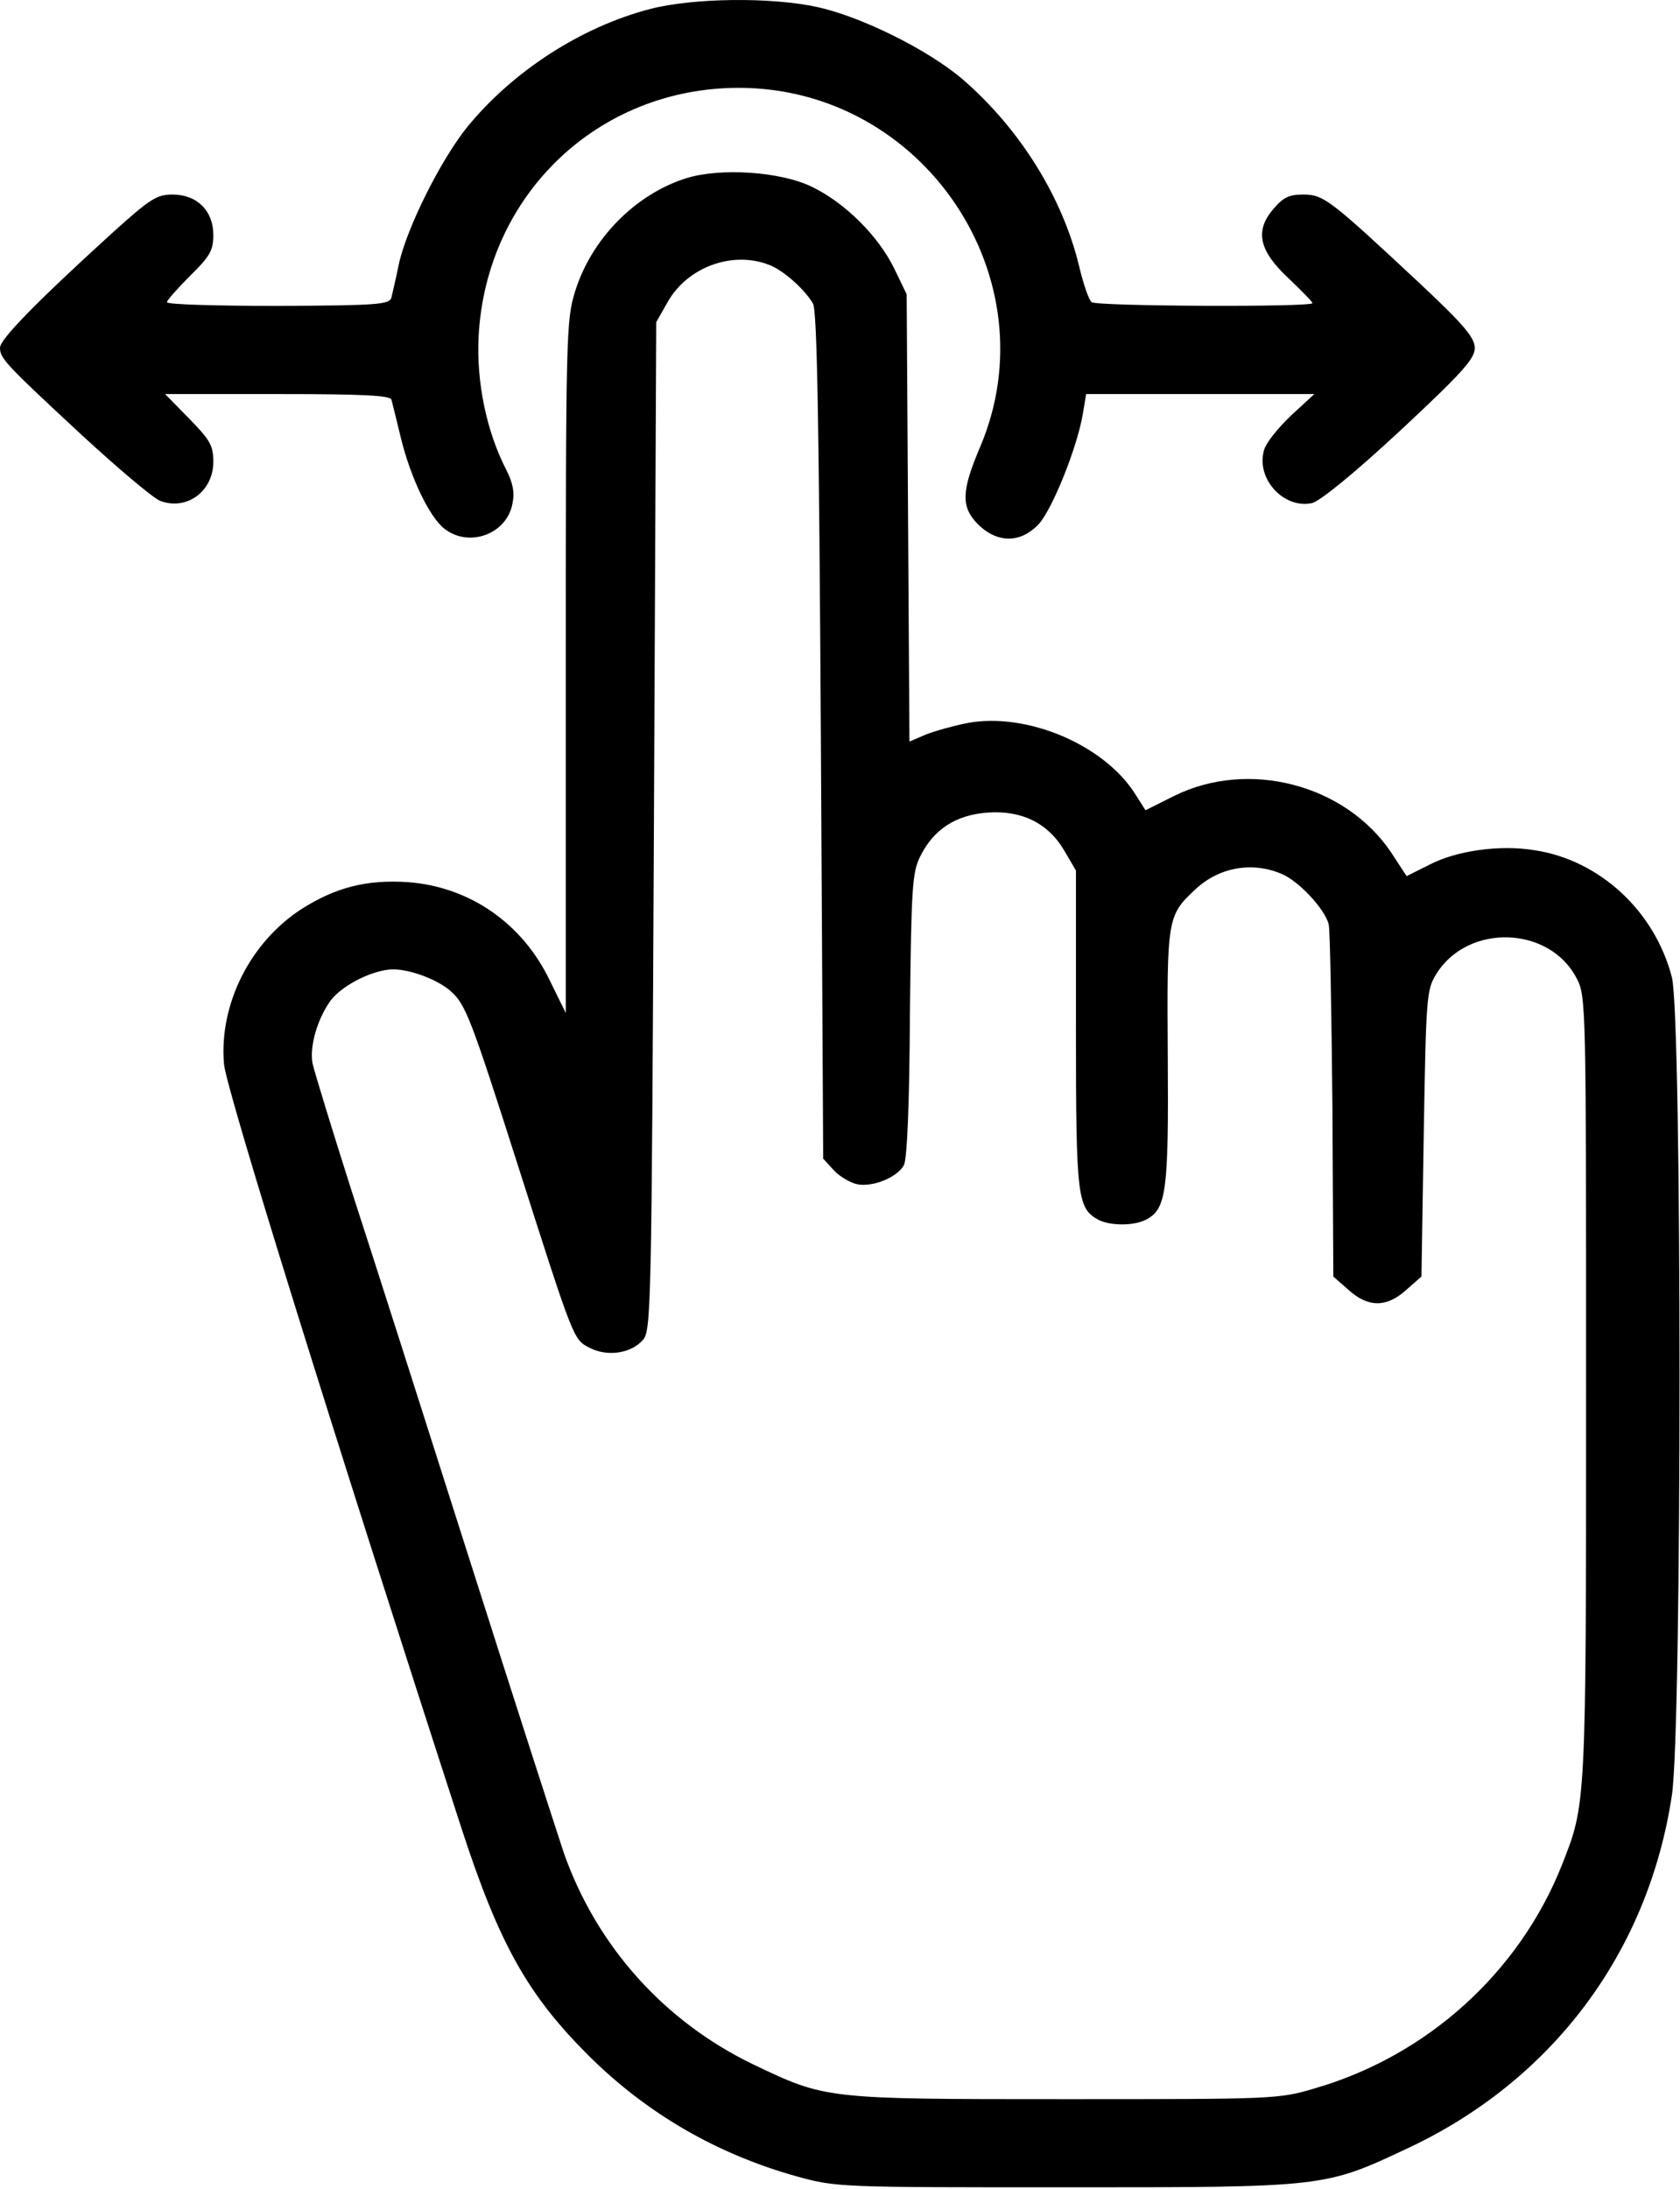
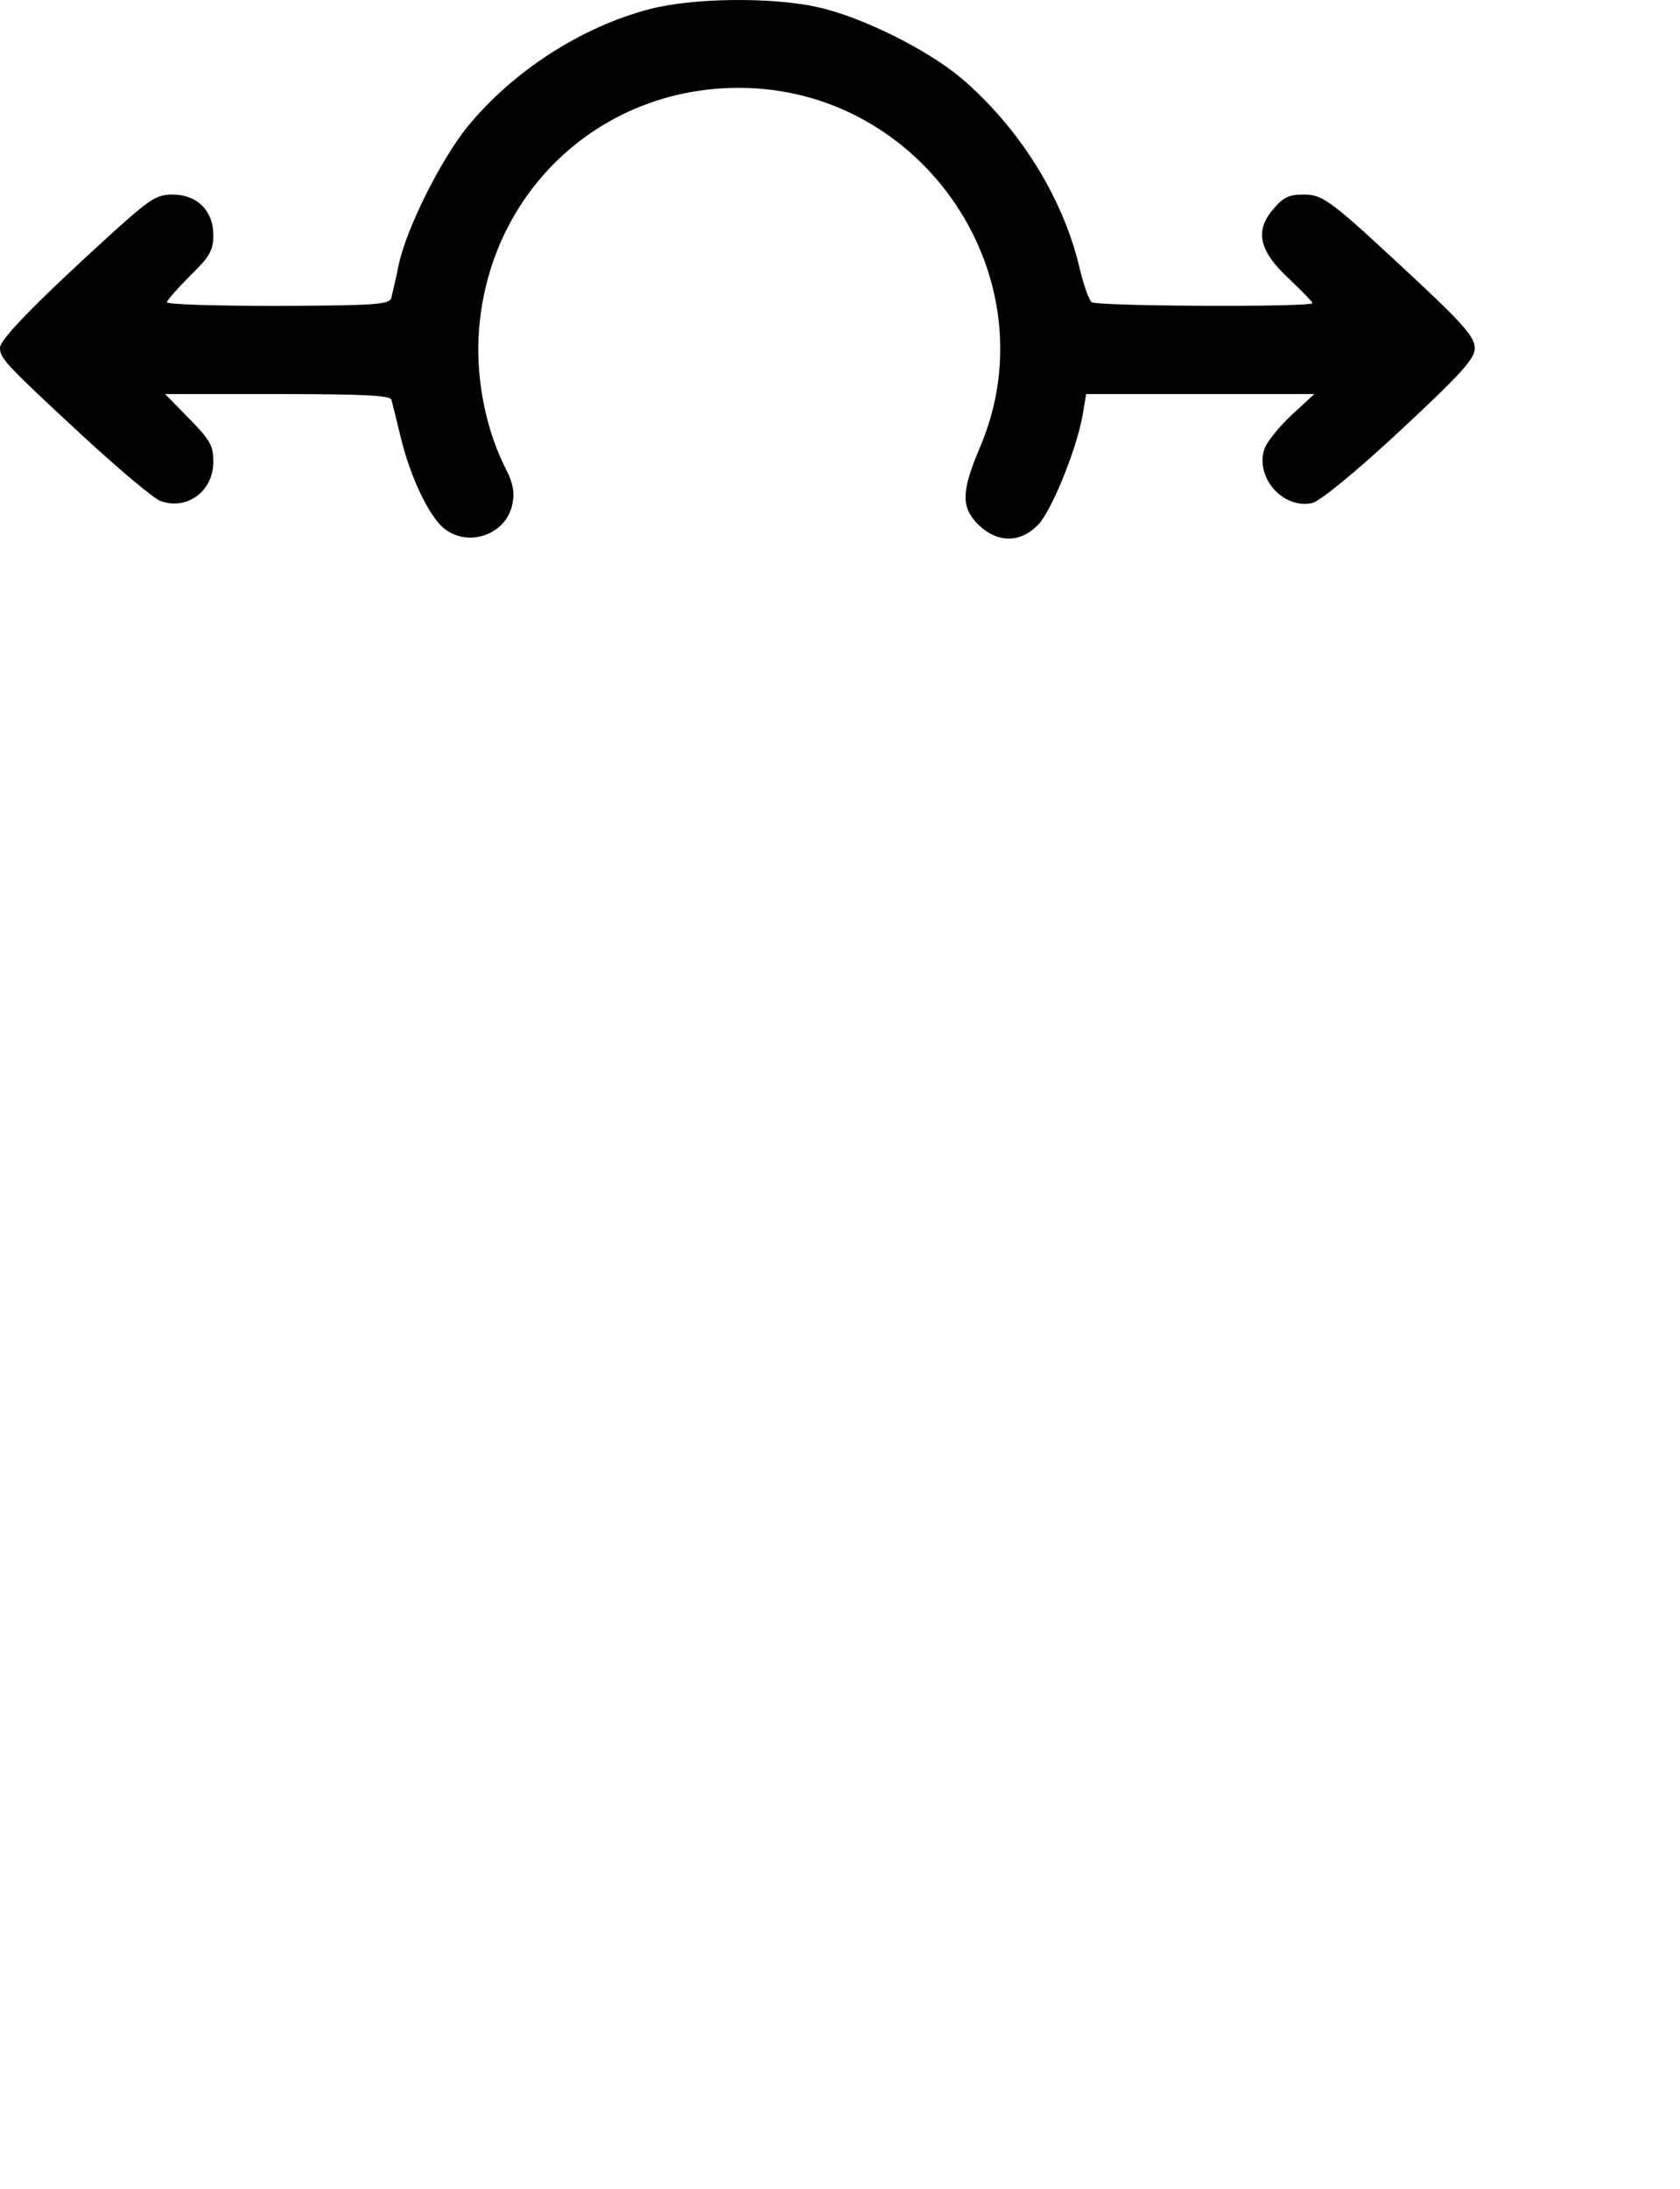
<svg xmlns="http://www.w3.org/2000/svg" width="483" height="629" viewBox="0 0 483 629" fill="none">
  <path d="M186.933 2.576C166.933 7.776 147.333 20.576 134.267 36.576C126.667 46.043 116.933 65.51 114.667 75.91C113.867 79.91 112.8 84.31 112.533 85.51C112 87.51 108.667 87.776 80 87.91C62.4 87.91 48 87.51 48 86.843C48 86.31 51.067 82.843 54.667 79.243C60.4 73.643 61.333 71.91 61.333 67.51C61.333 60.576 56.667 55.91 49.6 55.91C45.067 55.91 43.2 57.11 32.533 66.71C10.533 86.71 0 97.51 0 99.91C0 102.976 1.467 104.576 23.467 124.976C33.867 134.576 44 143.11 46 143.91C53.6 146.843 61.333 141.243 61.333 132.71C61.333 128.043 60.4 126.443 54.4 120.31L47.467 113.243H79.733C104.533 113.243 112.133 113.643 112.533 114.843C112.8 115.776 114 120.71 115.2 125.643C118 137.243 123.467 148.576 127.733 151.91C134.8 157.51 145.733 153.51 147.333 144.71C148 141.51 147.467 138.71 145.467 134.843C139.867 123.91 136.933 109.776 137.6 96.71C139.733 56.043 171.867 25.243 212.4 25.243C265.6 25.243 302.4 80.176 281.733 128.576C276.4 141.11 276.267 145.643 281.067 150.576C286.667 156.176 293.467 156.176 298.667 150.576C302.533 146.31 309.733 128.576 311.333 118.843L312.267 113.243H345.067H377.867L371.067 119.51C367.333 123.11 363.733 127.51 363.333 129.643C361.2 137.776 369.2 146.31 377.2 144.576C379.467 144.043 389.333 136.043 402.533 123.776C420.267 107.243 424 103.11 424 100.043C424 97.11 421.067 93.51 408.4 81.643C382.267 57.243 380.533 55.91 374.667 55.91C370.533 55.91 368.933 56.71 366 60.176C360.667 66.443 362 72.176 370.667 80.176C374.267 83.643 377.333 86.71 377.333 87.11C377.333 88.31 315.6 88.043 313.867 86.843C313.067 86.31 311.467 81.643 310.267 76.576C305.467 56.576 293.067 36.843 276.667 22.71C266.8 14.31 247.733 4.843 235.067 2.043C221.733 -0.89 199.333 -0.624 186.933 2.576Z" fill="black" />
-   <path d="M197.2 51.243C182.533 55.91 170 68.71 165.333 83.776C162.8 91.91 162.667 96.176 162.667 191.643V291.11L158.133 281.91C150.267 265.376 135.067 254.843 117.333 253.51C105.467 252.71 96.533 254.976 86.667 261.243C71.867 270.843 62.933 288.71 64.4 305.776C64.933 312.843 96.8 414.976 132.8 525.776C143.6 558.843 151.733 573.243 169.2 590.71C186.133 607.51 206.267 619.11 229.333 625.51C240.533 628.576 241.733 628.576 306.667 628.576C381.2 628.576 380.8 628.576 404.667 617.376C446.267 597.91 473.867 561.11 480.667 515.91C483.6 496.843 483.6 292.043 480.667 280.843C475.733 261.776 459.867 247.11 441.067 244.31C431.2 242.71 418.8 244.443 411.067 248.443L404.4 251.776L399.867 244.843C386.667 225.376 358.933 218.176 337.6 228.71L329.333 232.843L326.533 228.443C317.733 214.176 295.333 204.576 278.133 207.776C274.133 208.576 268.8 210.043 266.133 211.11L261.467 213.11L261.067 148.843L260.667 84.576L257.067 77.11C252.4 67.643 242.8 58.176 233.333 53.643C224.267 49.243 206.933 48.176 197.2 51.243ZM220.933 76.043C225.067 77.51 231.333 83.11 233.733 87.243C234.933 89.243 235.467 122.443 236 211.51L236.667 332.976L239.733 336.31C241.467 338.176 244.533 339.91 246.4 340.31C250.933 341.243 258 338.31 259.867 334.843C260.8 333.11 261.467 317.243 261.6 291.643C262 255.11 262.267 250.71 264.533 246.176C268.4 238.31 274.8 234.176 284 233.51C293.867 232.843 301.467 236.576 306.133 244.71L309.333 250.176V295.776C309.333 344.31 309.733 347.243 315.867 350.576C319.333 352.31 326.133 352.31 329.6 350.443C335.333 347.376 336 342.31 335.733 303.643C335.467 263.91 335.6 263.11 343.6 255.643C350.4 249.243 359.867 247.51 368.4 251.11C373.333 253.11 380.933 261.243 382 265.643C382.4 267.243 382.8 290.71 383.067 317.643L383.333 366.843L387.733 370.71C393.333 375.776 398.667 375.776 404.267 370.71L408.667 366.843L409.333 325.643C410 286.31 410.133 284.443 412.933 279.91C422 265.243 445.6 266.043 453.333 281.243C456 286.31 456 289.11 456 398.843C456 519.51 456 518.31 449.067 535.91C436.8 566.843 410.267 590.843 377.867 600.176C367.6 603.243 366 603.243 306 603.243C237.2 603.243 237.467 603.243 216.533 593.243C191.067 580.976 171.6 559.376 162.133 532.576C160.4 527.376 148.267 489.91 135.333 449.243C122.4 408.576 107.067 360.576 101.2 342.576C95.467 324.576 90.4 308.043 89.867 305.643C88.933 300.843 91.2 292.843 95.067 287.51C98.533 282.976 107.467 278.576 113.067 278.576C118.133 278.576 126.133 281.643 129.733 284.976C133.867 288.71 135.467 292.843 148.667 334.176C165.2 385.91 164.8 384.843 169.6 387.376C174.667 389.91 181.333 388.976 184.8 385.11C187.2 382.443 187.333 376.976 188 237.376L188.667 92.576L192 86.71C197.6 76.843 210.4 72.043 220.933 76.043Z" fill="black" />
</svg>